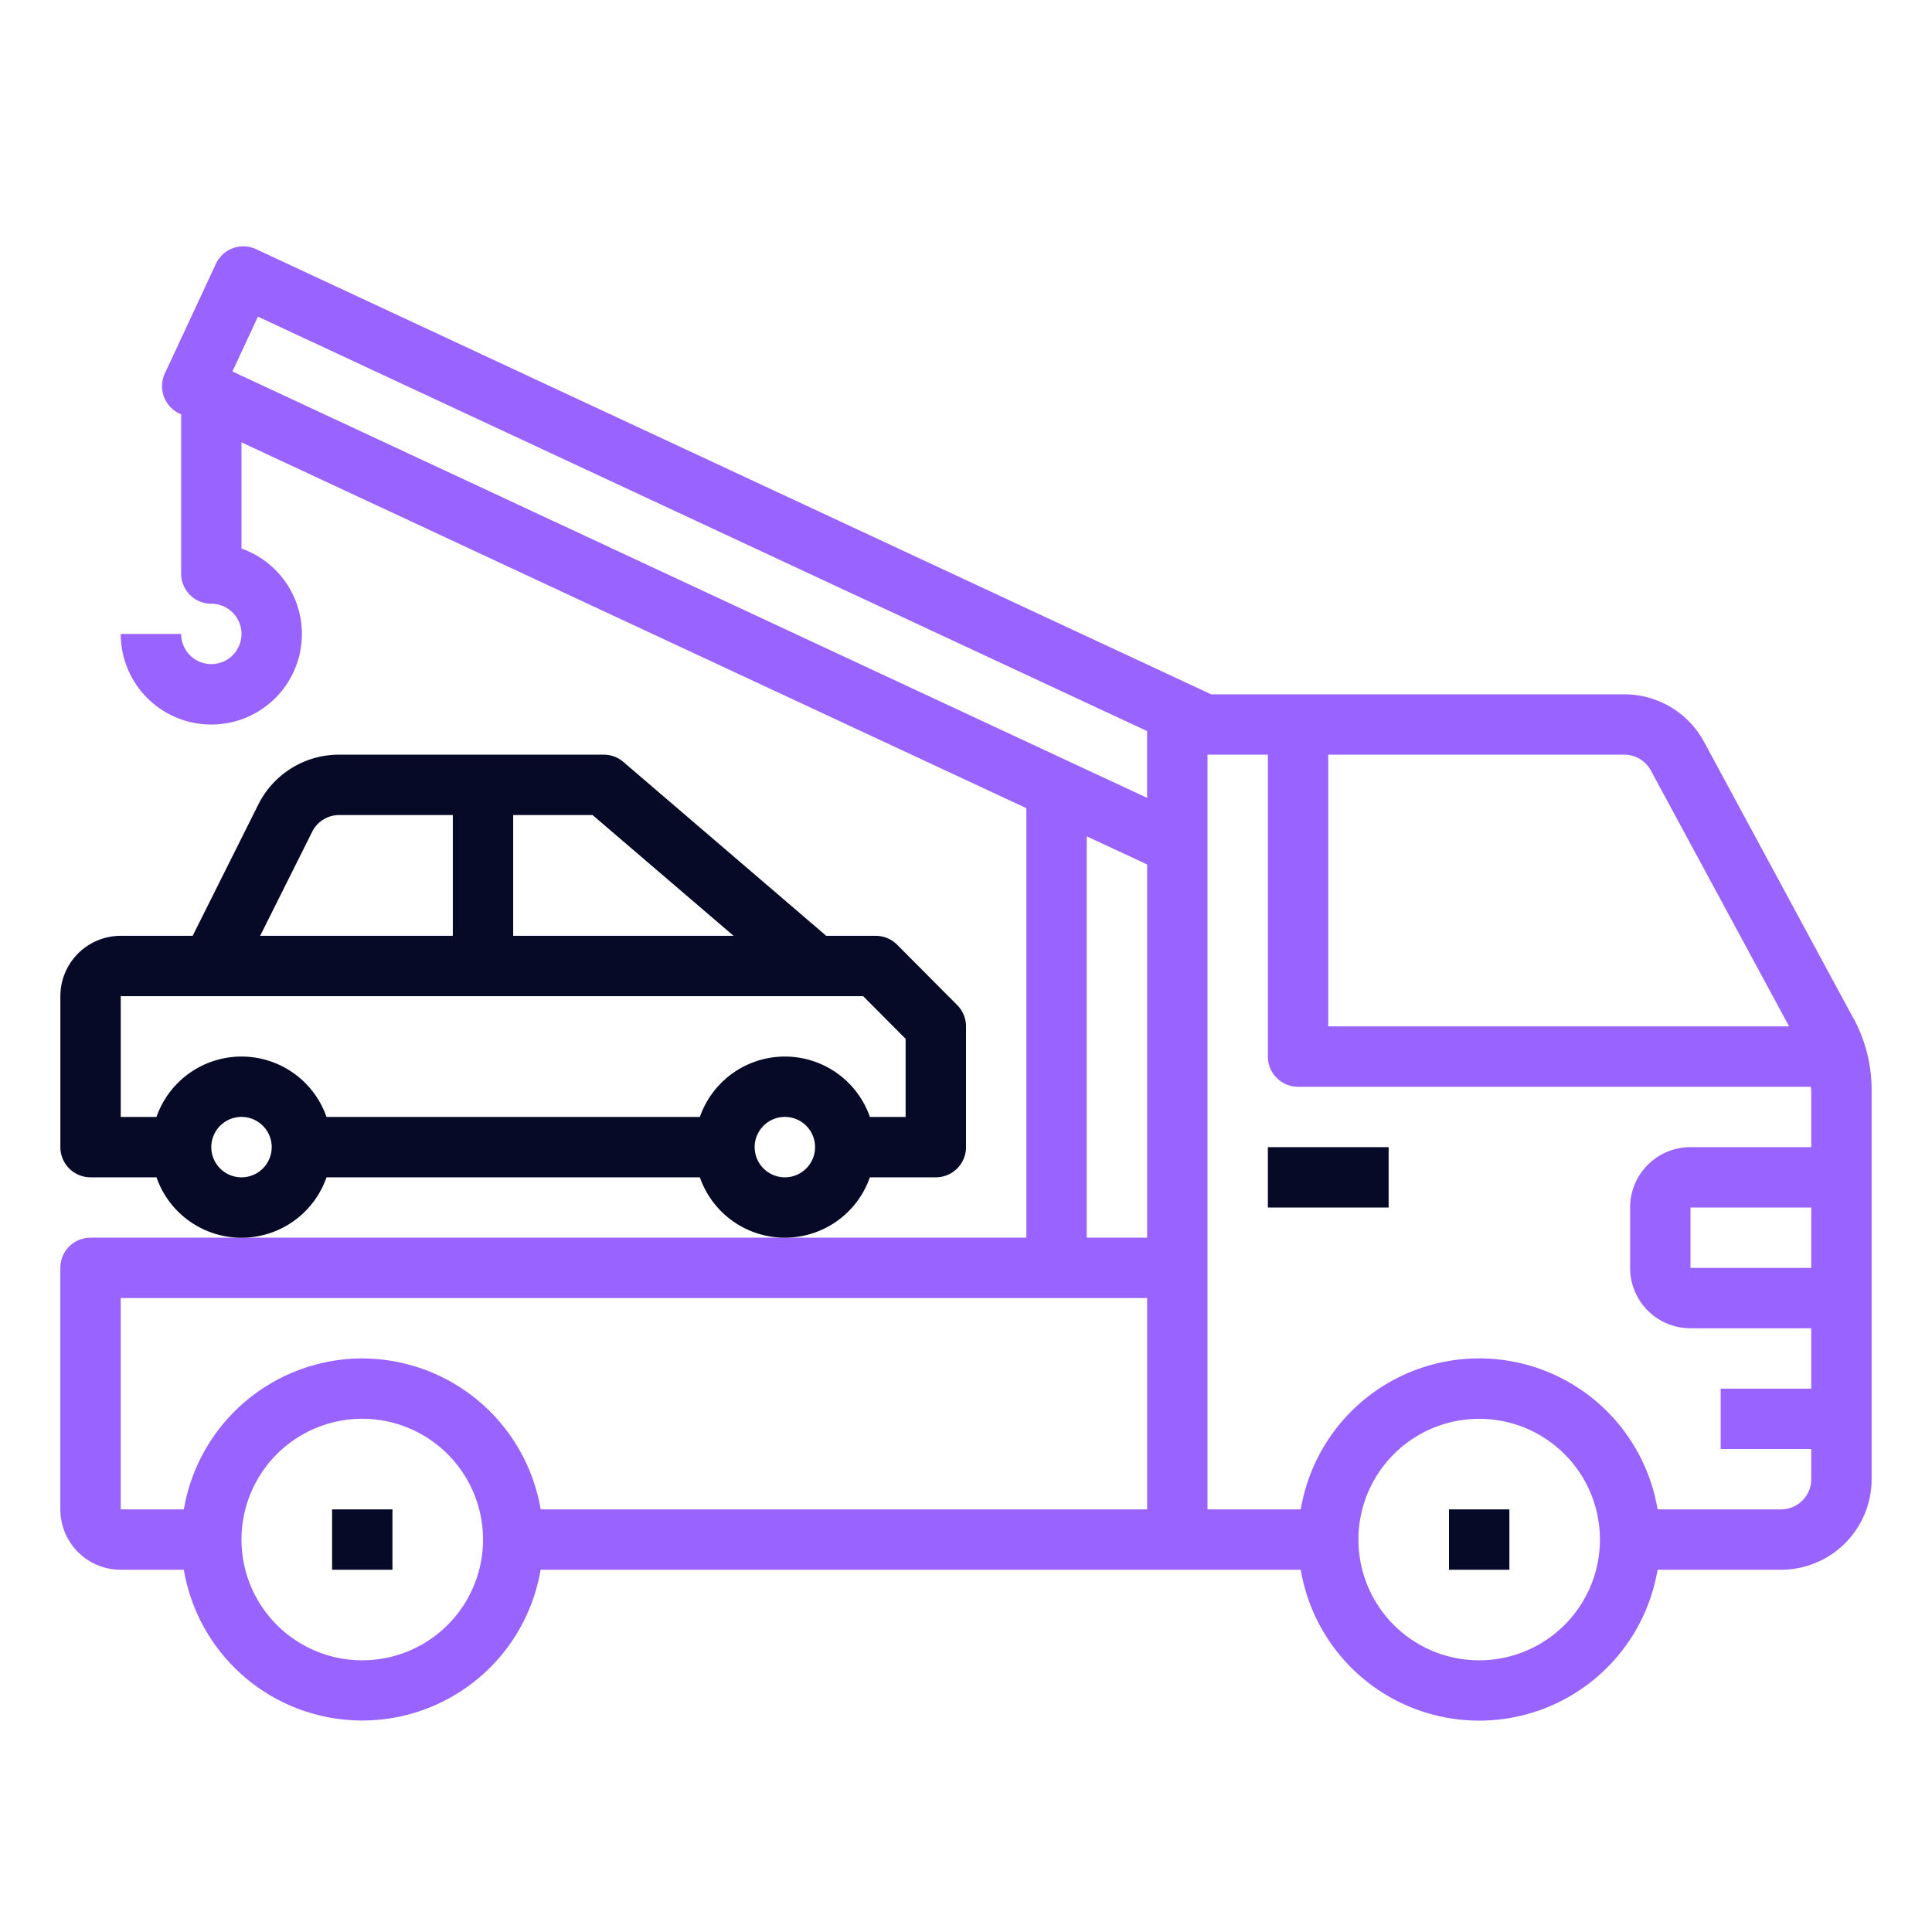
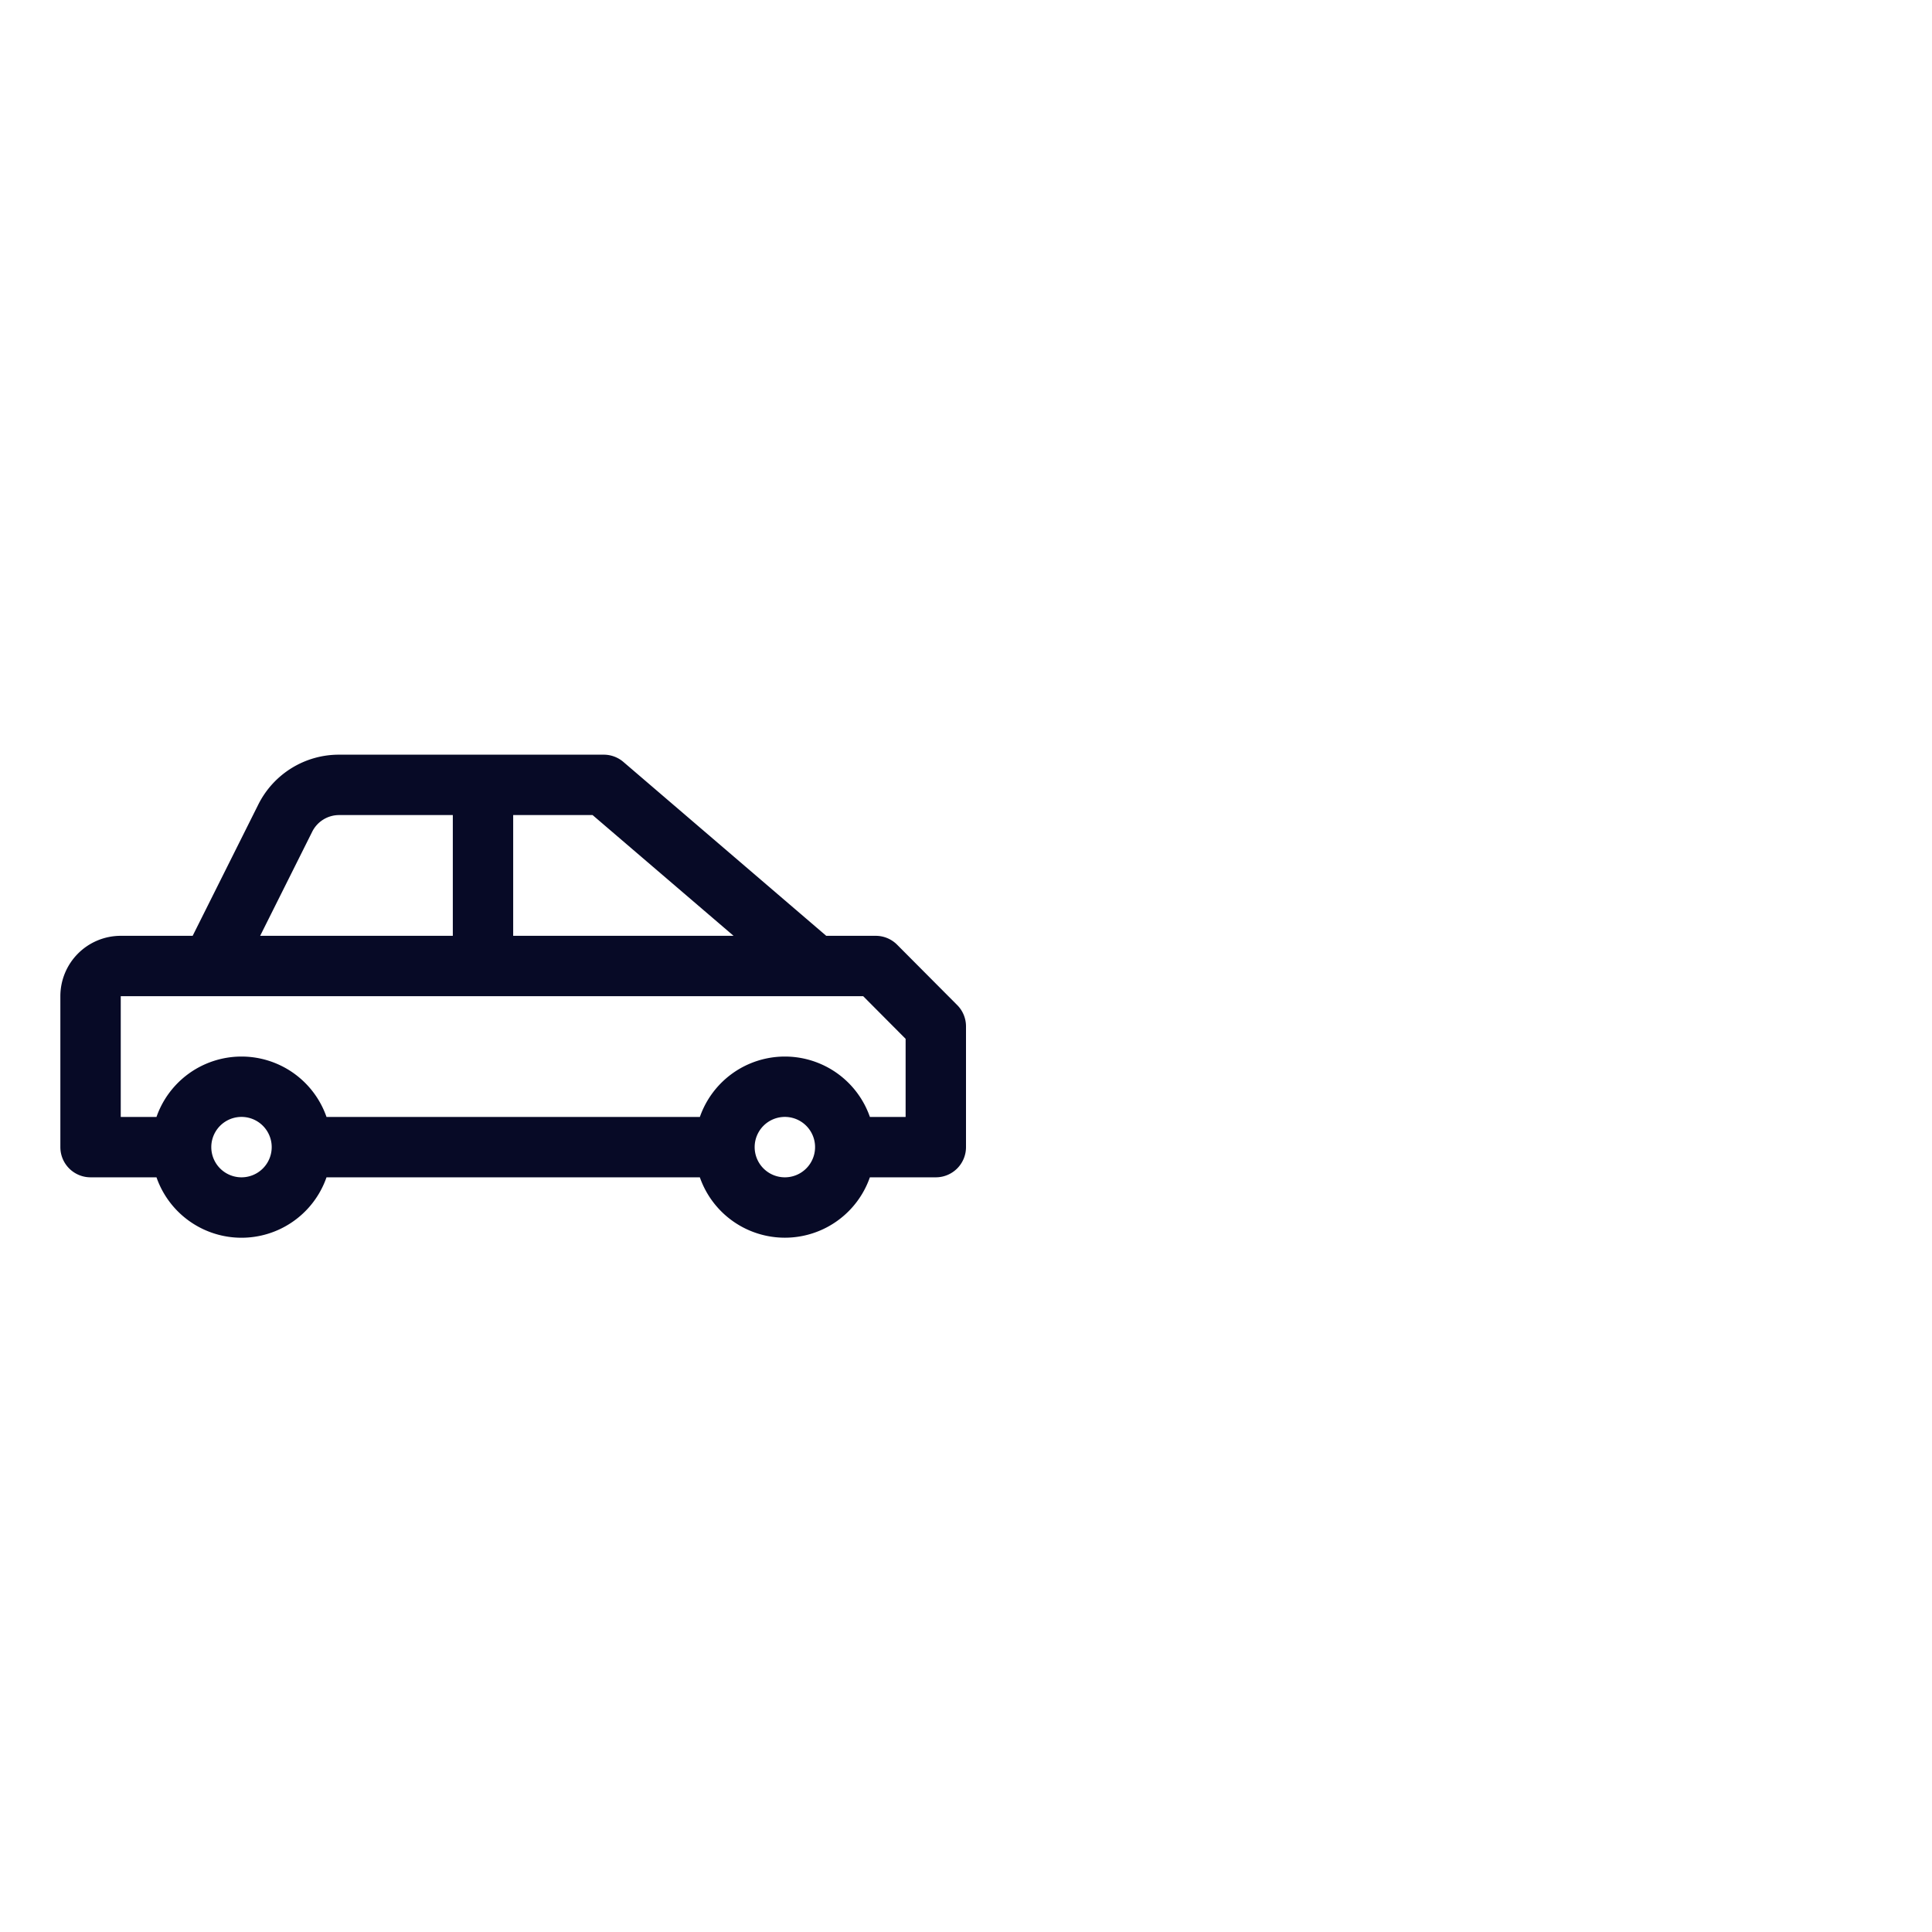
<svg xmlns="http://www.w3.org/2000/svg" width="90" height="90" fill="none">
-   <path fill="#070A26" d="M64.688 53.438h-5.626v2.812h5.626v-2.813ZM18.281 70.313H15.47v2.812h2.812v-2.813ZM70.313 70.313H67.5v2.812h2.813v-2.813Z" />
-   <path fill="#9963FF" d="M86.217 47.213 79.38 34.557a4.219 4.219 0 0 0-3.713-2.213H56.42L11.928 11.607a1.396 1.396 0 0 0-1.075-.046 1.406 1.406 0 0 0-.794.727l-2.377 5.104a1.407 1.407 0 0 0 .682 1.874l.073.03v7.423a1.406 1.406 0 0 0 1.407 1.406 1.406 1.406 0 1 1-1.406 1.406H5.624a4.22 4.22 0 1 0 5.625-3.978v-4.947l36.563 17.042v20.008H4.218a1.406 1.406 0 0 0-1.407 1.407v11.25a2.812 2.812 0 0 0 2.813 2.812h2.94a8.428 8.428 0 0 0 16.62 0h35.41a8.428 8.428 0 0 0 16.622 0h5.752a4.219 4.219 0 0 0 4.219-4.219v-18.13a6.974 6.974 0 0 0-.97-3.563Zm-9.313-11.319 6.44 11.919H61.875V35.156h13.791a1.407 1.407 0 0 1 1.238.739ZM12.015 14.75l41.422 19.307v3.112L10.828 17.305l1.187-2.555Zm38.61 24.21 2.813 1.31v17.386h-2.813V38.96Zm-33.75 38.384a5.626 5.626 0 1 1 0-11.252 5.626 5.626 0 0 1 0 11.252Zm0-14.063a8.446 8.446 0 0 0-8.31 7.032h-2.94v-9.844h47.813v9.843H25.186a8.446 8.446 0 0 0-8.311-7.03Zm52.031 14.063a5.625 5.625 0 1 1 0-11.25 5.625 5.625 0 0 1 0 11.25Zm14.063-7.031h-5.752a8.427 8.427 0 0 0-16.622 0H56.25V35.156h2.813V49.22a1.406 1.406 0 0 0 1.406 1.406h23.885c0 .05.021.1.021.152v2.66H78.75a2.813 2.813 0 0 0-2.813 2.813v2.813a2.812 2.812 0 0 0 2.813 2.812h5.625v2.813h-4.219V67.5h4.219v1.406a1.406 1.406 0 0 1-1.406 1.406Zm1.406-14.063v2.813H78.75V56.25h5.625Z" />
  <path fill="#070A26" d="M15.21 54.844h17.392a4.194 4.194 0 0 0 7.92 0h3.072A1.406 1.406 0 0 0 45 53.437v-5.624c0-.373-.147-.73-.41-.993l-2.8-2.813a1.406 1.406 0 0 0-.996-.413h-2.305l-9.448-8.099a1.406 1.406 0 0 0-.916-.339H15.801a4.194 4.194 0 0 0-3.773 2.332l-3.053 6.106h-3.35a2.813 2.813 0 0 0-2.813 2.812v7.032a1.406 1.406 0 0 0 1.407 1.406H7.29a4.193 4.193 0 0 0 7.92 0Zm21.352 0a1.407 1.407 0 1 1 0-2.814 1.407 1.407 0 0 1 0 2.814Zm-2.39-11.25H23.906v-5.625h3.699l6.567 5.625Zm-19.629-4.848a1.4 1.4 0 0 1 1.258-.777h5.293v5.625h-8.975l2.424-4.848Zm-8.918 7.66H40.21l1.977 1.987v3.638h-1.664a4.194 4.194 0 0 0-7.92 0H15.21a4.194 4.194 0 0 0-7.92 0H5.625v-5.625Zm5.625 8.438a1.407 1.407 0 1 1 0-2.814 1.407 1.407 0 0 1 0 2.814Z" />
</svg>